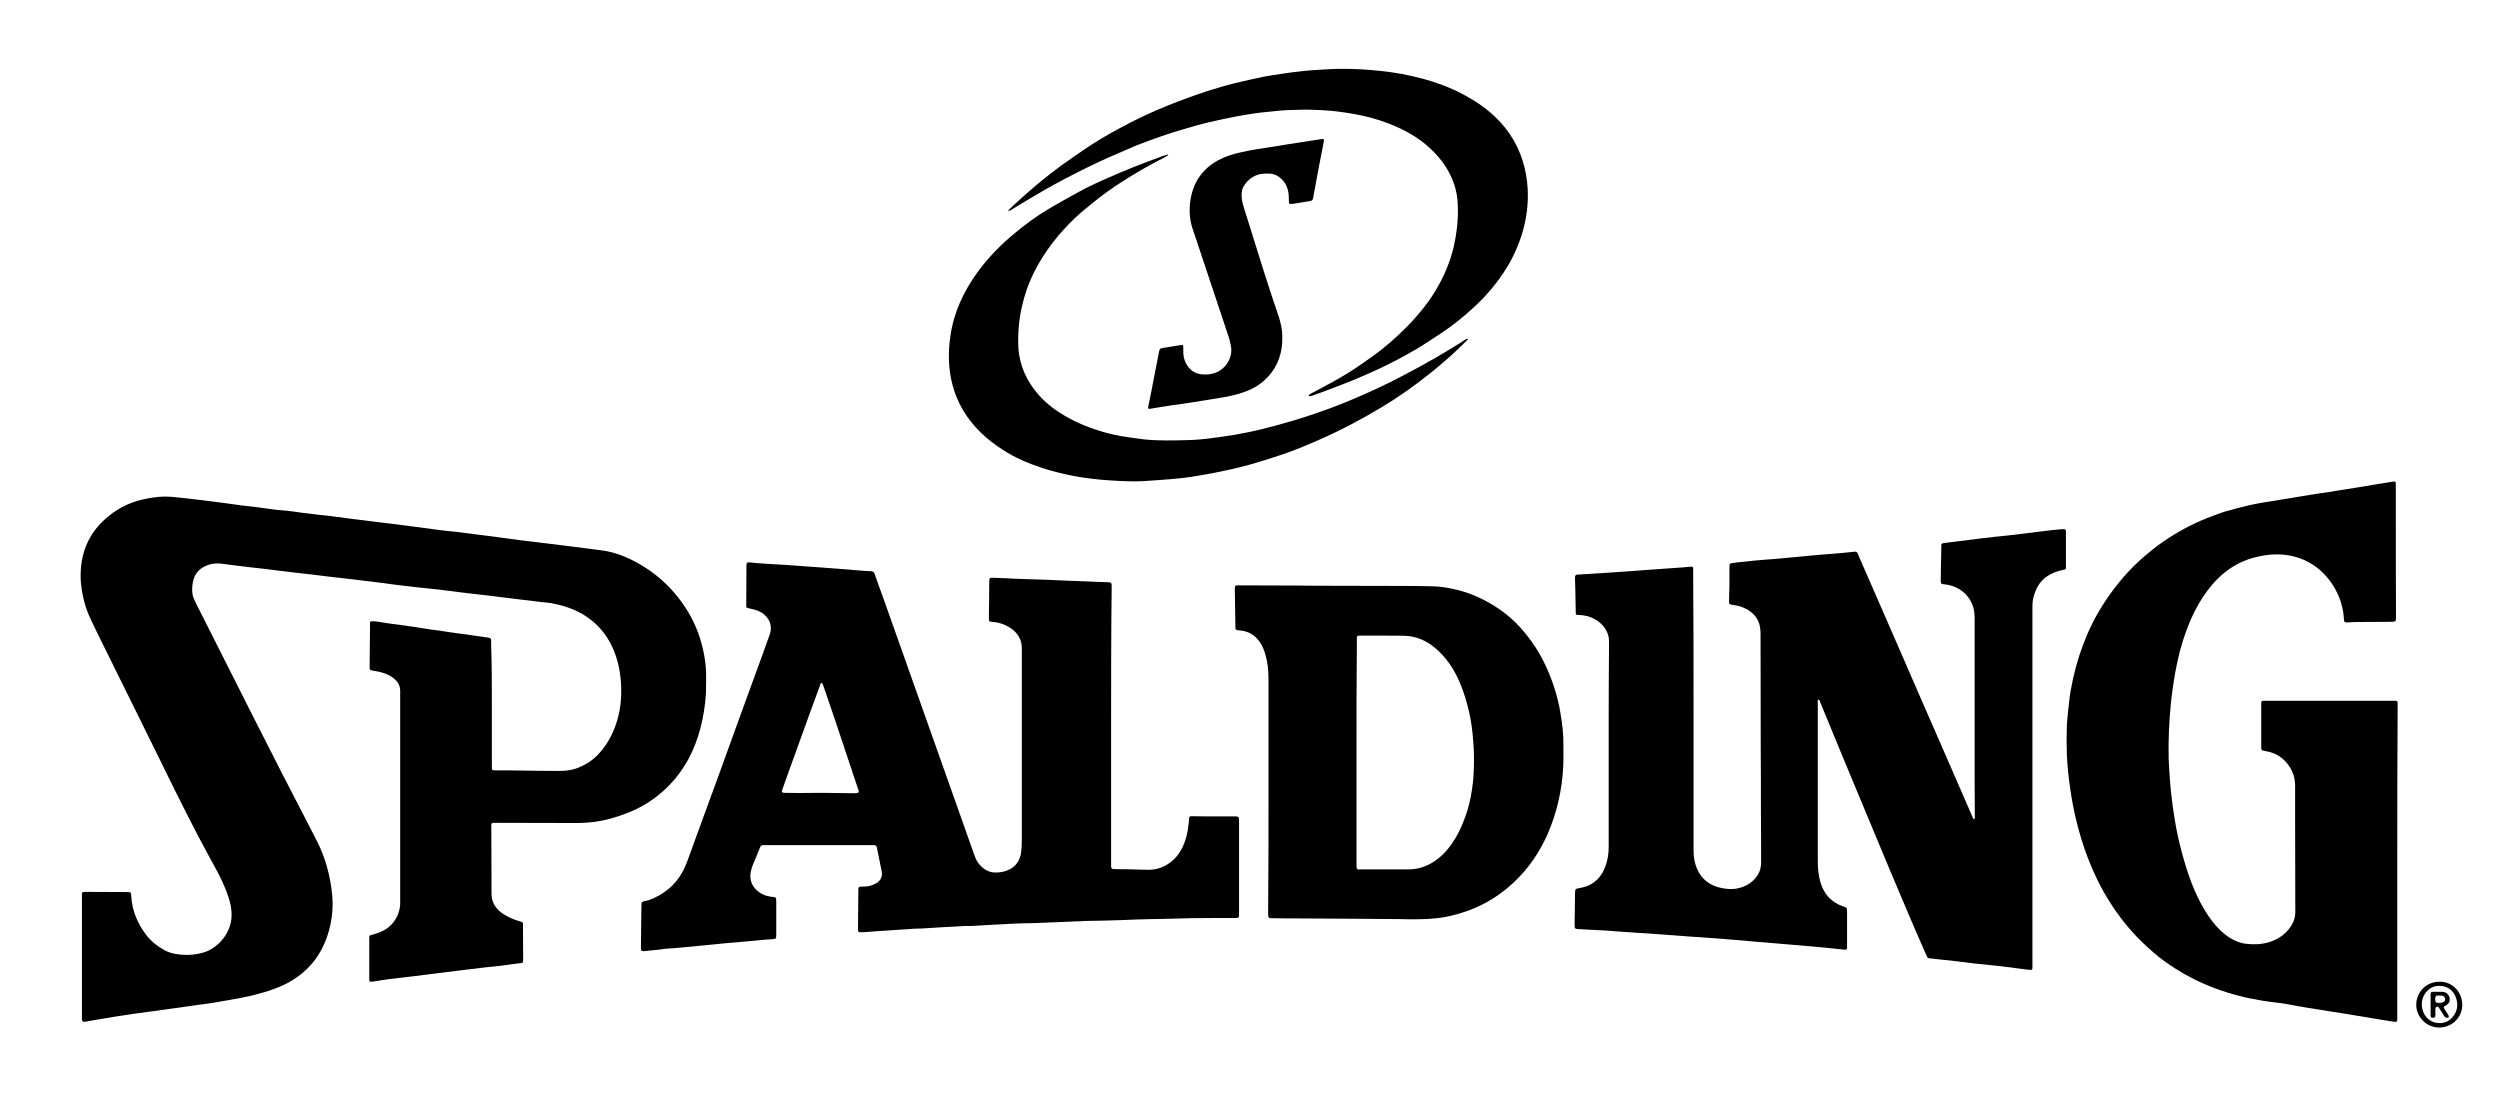
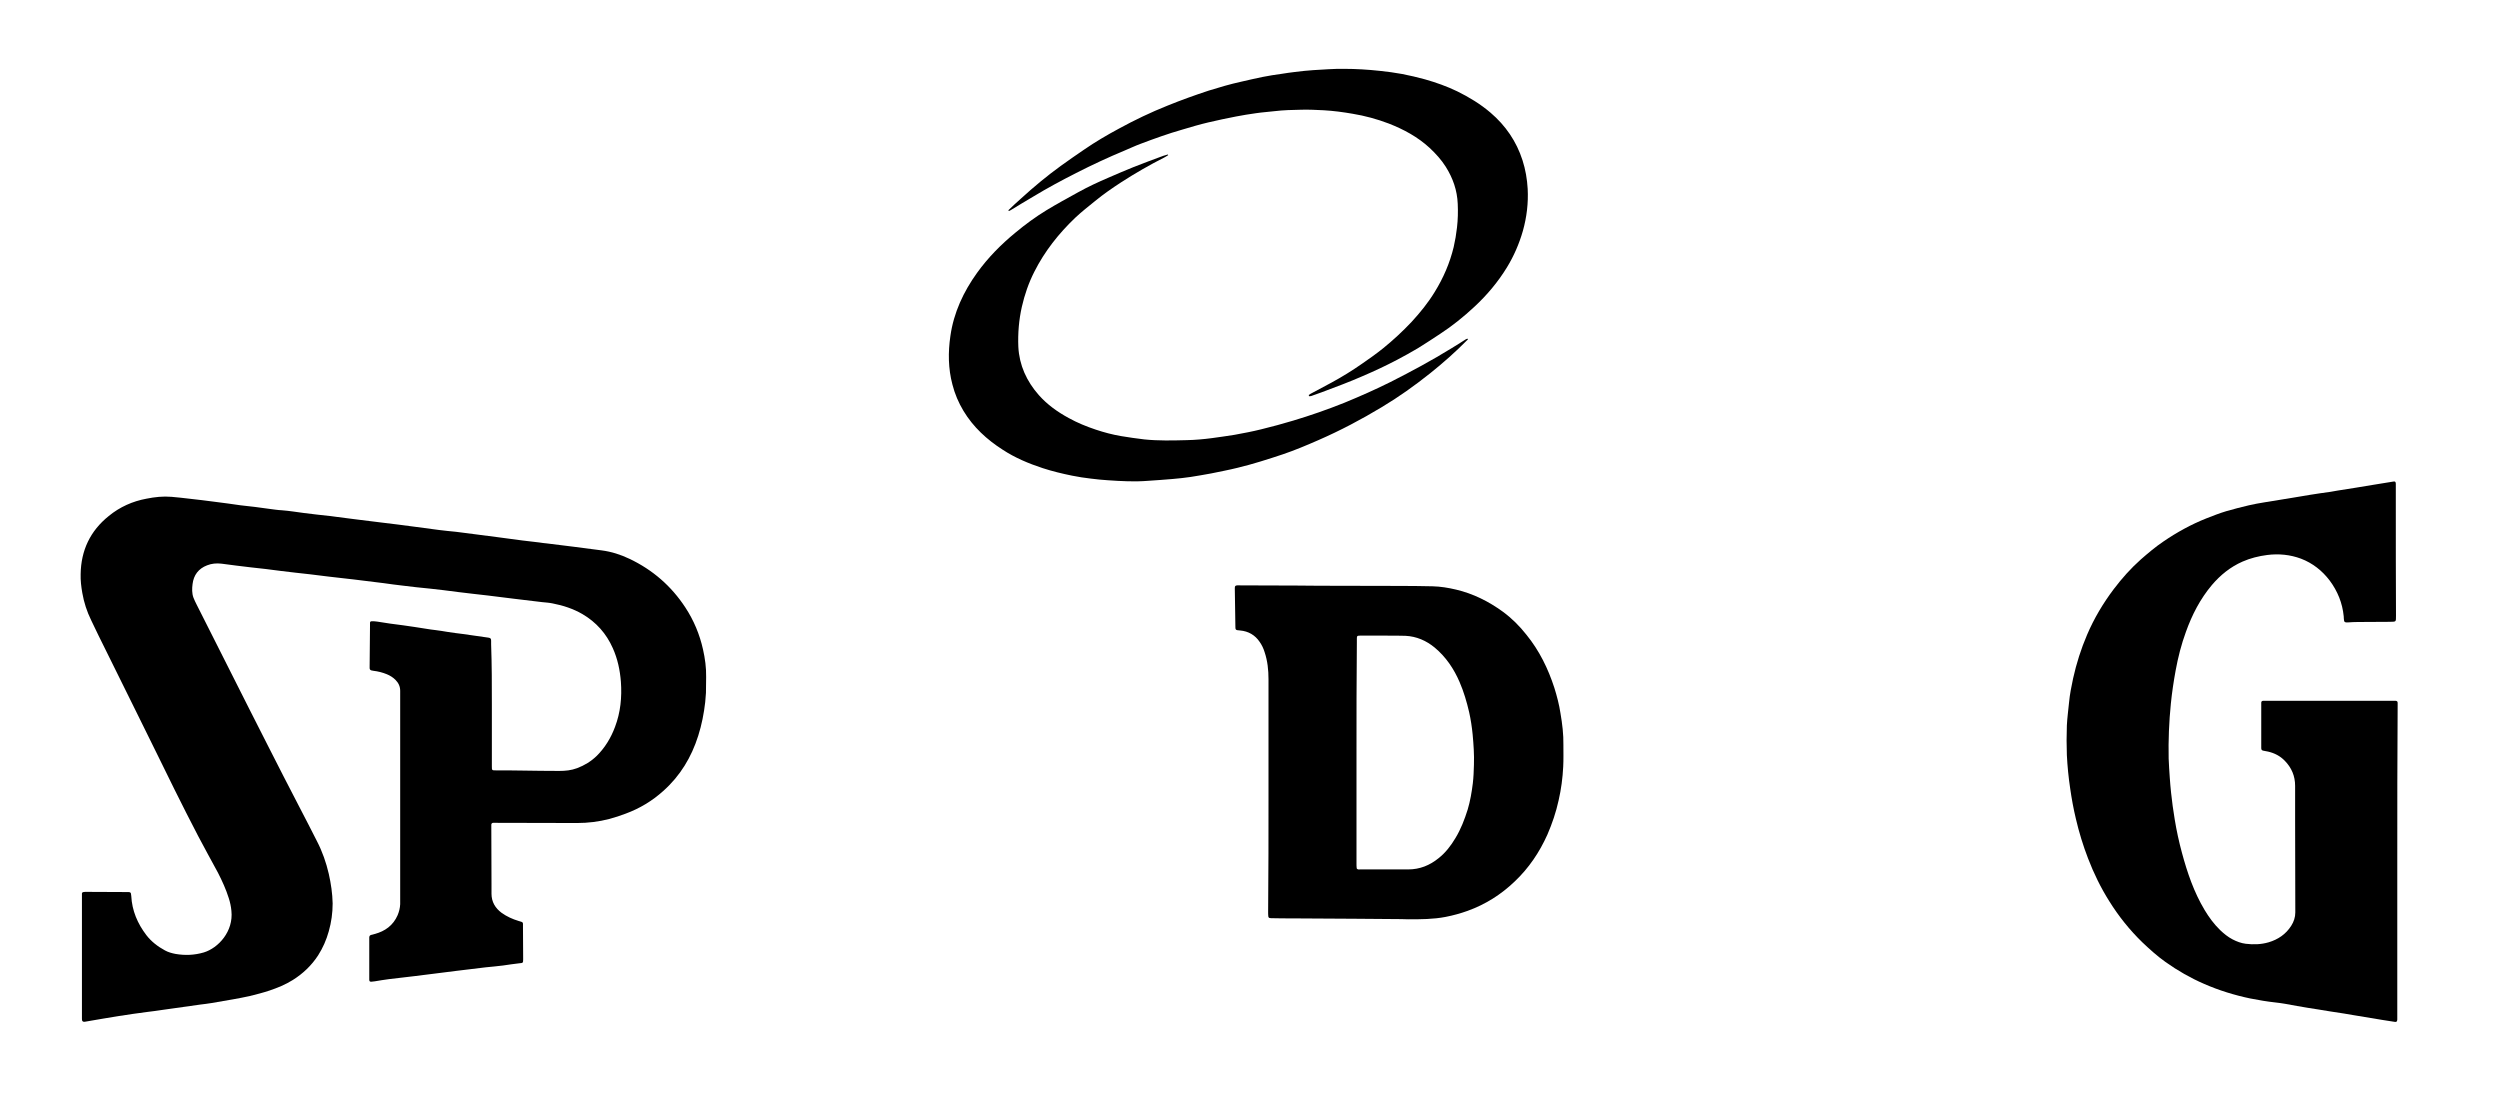
<svg xmlns="http://www.w3.org/2000/svg" version="1.1" id="Ebene_1" x="0px" y="0px" viewBox="0 0 1358.1 595.3" style="enable-background:new 0 0 1358.1 595.3;" xml:space="preserve">
  <g>
    <path d="M267.2,382.9c0,11.1,0,22.2,0,33.4c0,2.2,0,2.2,2.3,2.2c4.7,0,9.4,0,14.2,0.1c6.7,0.1,13.4,0.2,20.1,0.2   c3.3,0,6.5-0.3,9.7-1.5c4-1.5,7.6-3.7,10.7-6.7c4.5-4.5,7.7-9.8,9.9-15.7c3-7.9,3.8-16.1,3.2-24.5c-0.5-6.4-1.8-12.5-4.4-18.3   c-3.5-7.9-9-14.1-16.5-18.5c-5-2.9-10.5-4.7-16.2-5.8c-1.9-0.4-3.8-0.5-5.7-0.7c-5-0.6-10-1.2-15-1.8c-4.8-0.6-9.7-1.2-14.5-1.8   c-2.6-0.3-5.2-0.6-7.9-0.9c-5.4-0.6-10.8-1.3-16.2-2c-4.9-0.6-9.8-1.1-14.8-1.6c-2.5-0.3-5.1-0.6-7.6-0.9c-3.3-0.4-6.7-0.8-10-1.3   c-5.4-0.7-10.8-1.3-16.2-2c-4.7-0.6-9.4-1-14-1.6c-3.3-0.4-6.5-0.8-9.7-1.2c-2.7-0.3-5.4-0.6-8.1-0.9c-5.4-0.6-10.8-1.3-16.2-2   c-2.7-0.3-5.4-0.6-8.1-0.9c-5.3-0.6-10.6-1.3-15.9-2c-2.7-0.3-5.3-0.1-7.8,0.9c-4.7,1.8-7.3,5.3-7.9,10.2c-0.3,2.4-0.4,5,0.5,7.4   c0.5,1.3,1.1,2.5,1.7,3.7c3.6,7.1,7.2,14.2,10.8,21.4c5.9,11.7,11.8,23.4,17.7,35.1c3.4,6.6,6.7,13.2,10.1,19.9   c5.8,11.4,11.6,22.8,17.5,34.1c3.1,6,6.3,12.1,9.3,18.1c2.9,5.6,5,11.6,6.4,17.7c1.2,5.3,2,10.7,2.1,16.1c0,5.1-0.7,10.2-2.1,15.1   c-1.3,4.7-3.2,9-5.8,13.1c-3.6,5.5-8.2,9.9-13.8,13.4c-4,2.5-8.2,4.2-12.6,5.7c-3.6,1.2-7.2,2.1-10.8,3c-3,0.7-6.1,1.2-9.2,1.8   c-3.9,0.7-7.7,1.3-11.6,2c-2,0.3-4,0.6-5.9,0.8c-4.7,0.7-9.5,1.3-14.2,2c-2.1,0.3-4.3,0.6-6.4,0.9c-2.7,0.4-5.4,0.8-8.1,1.1   c-2.7,0.4-5.4,0.7-8.1,1.1c-5.3,0.8-10.6,1.6-15.8,2.5c-3.3,0.5-6.6,1.2-9.9,1.7c-0.4,0.1-0.8,0.1-1.2,0c-0.2-0.1-0.5-0.3-0.6-0.6   c-0.1-0.5-0.1-0.9-0.1-1.4c0-22.1,0-44.1,0-66.2c0-0.5,0-1,0-1.4c0-0.4,0.3-0.7,0.8-0.8c0.6-0.1,1.1-0.1,1.7-0.1   c7.4,0,14.9,0.1,22.3,0.1c0.4,0,0.8,0,1.2,0.1c0.3,0.1,0.6,0.4,0.6,0.6c0.1,0.4,0.1,0.9,0.2,1.4c0.4,8,3.4,15,8.2,21.3   c2.7,3.5,6.2,6.2,10.1,8.3c1.8,1,3.7,1.5,5.7,1.9c5.2,0.9,10.3,0.7,15.4-0.8c7.9-2.4,16.2-11.4,15-22.6c-0.2-2.3-0.7-4.6-1.4-6.8   c-1.5-4.8-3.6-9.4-5.9-13.9c-3.6-6.7-7.3-13.3-10.8-20c-4.4-8.4-8.6-16.8-12.8-25.2c-3-6-5.9-12-8.9-18.1   c-3.6-7.3-7.2-14.6-10.8-21.9c-5.8-11.8-11.7-23.6-17.5-35.4c-2.7-5.5-5.5-11-8.1-16.6c-2.3-4.7-3.9-9.6-4.8-14.8   c-0.6-3.4-1-6.8-0.9-10.2C44,299,49,288.4,59.1,280.3c6-4.9,12.9-8,20.5-9.4c4.5-0.9,9-1.4,13.6-1c3.2,0.2,6.4,0.7,9.5,1   c4.7,0.5,9.4,1.1,14,1.7c4.7,0.6,9.3,1.2,14,1.9c2.6,0.3,5.2,0.6,7.9,0.9c2.5,0.3,4.9,0.7,7.4,1c2.4,0.3,4.8,0.7,7.1,0.8   c4.1,0.3,8.1,1,12.1,1.5c4.6,0.6,9.2,1.1,13.8,1.6c4.7,0.6,9.3,1.2,14,1.8c4.8,0.6,9.7,1.2,14.5,1.8c5.8,0.7,11.6,1.4,17.4,2.2   c4.5,0.6,9,1.2,13.5,1.8c3.1,0.4,6.2,0.7,9.3,1c1.6,0.2,3.2,0.4,4.7,0.6c5.9,0.8,11.9,1.5,17.8,2.3c4.5,0.6,9,1.2,13.5,1.8   c3.1,0.4,6.2,0.7,9.3,1.1c1.3,0.2,2.7,0.4,4,0.5c4.8,0.6,9.7,1.2,14.5,1.8c5.1,0.7,10.3,1.3,15.4,2c5.3,0.7,10.3,2.3,15.1,4.6   c12.6,6,22.7,14.8,30.3,26.4c4.6,7,7.8,14.7,9.6,22.8c1.1,4.9,1.8,9.9,1.7,15c-0.1,2.9,0,5.8-0.1,8.6c-0.1,1.7-0.3,3.3-0.4,5   c-0.7,6.2-1.9,12.3-3.8,18.3c-3.7,11.7-9.8,21.8-19,30c-6,5.4-12.8,9.5-20.4,12.3c-2.9,1.1-5.9,2.1-8.9,2.9   c-5.8,1.5-11.6,2.2-17.5,2.2c-14.5,0-29-0.1-43.4-0.1c-0.7,0-1.4,0-2.2,0c-0.5,0-0.9,0.3-1,0.9c0,0.4,0,0.8,0,1.2   c0,10.3,0.1,20.6,0.1,30.9c0,1.8,0,3.7,0,5.5c0,4.4,2,7.8,5.5,10.4c2.8,2,5.9,3.4,9.2,4.4c2.7,0.8,2.4,0.5,2.4,3.2   c0,5.8,0.1,11.7,0.1,17.5c0,2.2-0.1,2.1-2.1,2.3c-2.9,0.3-5.9,0.8-8.8,1.2c-3.2,0.4-6.4,0.7-9.5,1c-5.2,0.6-10.5,1.3-15.7,1.9   c-4,0.5-7.9,1-11.9,1.5c-3.7,0.5-7.4,0.9-11.2,1.4c-4.5,0.5-9,1.1-13.6,1.6c-2.6,0.3-5.2,0.8-7.8,1.2c-3.3,0.5-3,0.3-3-2.4   c0-6.6,0-13.1,0-19.7c0-0.6,0-1.1,0-1.7c0-0.7,0.3-1.2,1-1.4c0.6-0.1,1.2-0.3,1.9-0.5c5.7-1.5,10.1-4.7,12.5-10.2   c0.8-1.9,1.3-3.9,1.4-6c0-0.6,0-1.3,0-1.9c0-37.4,0-74.9,0-112.3c0-0.6,0-1.1,0-1.7c0-2.4-0.9-4.3-2.6-6c-1.3-1.3-2.9-2.3-4.6-3   c-2.4-1-4.9-1.6-7.4-1.9c-1.9-0.2-2.1-0.7-2-2.5c0.1-7.3,0.1-14.6,0.2-21.8c0-0.4,0-0.8,0-1.2c0-0.2,0-0.3,0-0.5   c0-0.6,0.3-0.9,0.9-0.9c1,0,2.1,0,3.1,0.2c4.6,0.8,9.3,1.4,14,2c4.2,0.5,8.4,1.3,12.6,1.9c1.7,0.3,3.3,0.5,5,0.7   c2.2,0.3,4.4,0.6,6.6,1c2.7,0.4,5.4,0.8,8.1,1.1c4.2,0.6,8.4,1.2,12.6,1.8c0.5,0.1,1,0.1,1.4,0.2c1.2,0.2,1.5,0.5,1.5,1.7   c0,0.6,0,1.3,0,1.9C267.2,361.1,267.2,372,267.2,382.9z" />
-     <path d="M920,386.9c0,24.8,0,49.6,0,74.4c0,2.9,0.2,5.7,1.1,8.5c2.3,7.2,7.2,11.3,14.5,12.7c3.8,0.7,7.5,0.7,11.1-0.7   c4-1.5,7.2-4.1,9-8.1c0.8-1.8,1-3.7,1-5.6c0-9.4,0-18.9-0.1-28.3c0-11.1,0-22.2-0.1-33.4c0-20.8-0.1-41.6-0.1-62.4   c0-3.1-0.6-6-2.4-8.6c-2-2.8-4.7-4.5-7.8-5.7c-1.7-0.6-3.5-0.9-5.4-1.2c-1.3-0.2-1.5-0.4-1.5-1.7c0-2.8,0.1-5.6,0.2-8.4   c0-3.1,0-6.2,0-9.4c0-0.7,0-1.4,0.1-2.2c0-0.4,0.3-0.7,0.7-0.8c1.2-0.2,2.4-0.3,3.6-0.5c2.9-0.3,5.7-0.6,8.6-0.9   c4.1-0.4,8.1-0.7,12.2-1c6.4-0.6,12.7-1.2,19.1-1.8c4.1-0.4,8.1-0.7,12.2-1c3.5-0.3,7-0.6,10.5-1c0.3,0,0.6,0,1-0.1   c0.8-0.1,1.4,0.2,1.7,1c0.3,0.8,0.7,1.6,1,2.4c5.4,12.4,10.9,24.9,16.3,37.3c5.8,13.2,11.5,26.5,17.3,39.8   c3.4,7.8,6.8,15.5,10.2,23.3c5,11.6,10.1,23.1,15.1,34.7c1,2.2,1.9,4.4,2.9,6.6c0,0.1,0.3,0.2,0.4,0.2c0.1,0,0.3-0.2,0.3-0.3   c0.1-0.2,0.1-0.5,0.1-0.7c0-7.1-0.1-14.2-0.1-21.4c0-29.1,0-58.2,0-87.3c0-3-0.6-5.9-2-8.5c-2.3-4.3-5.8-7.1-10.5-8.6   c-1.4-0.4-2.8-0.7-4.2-0.8c-1.4-0.1-1.7-0.4-1.7-1.8c0-2.6,0.1-5.3,0.1-7.9c0.1-3.2,0.1-6.4,0.2-9.6c0-0.6,0-1.3,0-1.9   c0-0.6,0.3-1,1-1.1c2.3-0.3,4.6-0.7,6.9-0.9c4.8-0.6,9.5-1.2,14.3-1.8c4.9-0.6,9.8-1.1,14.8-1.6c7.4-0.9,14.8-1.8,22.1-2.7   c2-0.2,4-0.4,6-0.6c0.6-0.1,1.3-0.1,1.9,0c0.2,0,0.5,0.3,0.6,0.6c0.1,0.3,0.1,0.6,0.1,0.9c0,6.2,0,12.5,0,18.7c0,0.2,0,0.5,0,0.7   c0,0.6-0.3,1-1,1.1c-1.1,0.2-2.2,0.4-3.3,0.8c-6.8,2-11.2,6.4-13.1,13.3c-0.6,2-0.8,4.1-0.8,6.2c0,1.1,0,2.2,0,3.4   c0,63.4,0,126.9,0,190.3c0,0.4,0,0.8,0,1.2c0.1,2.2-0.1,2.4-2.3,2.1c-4.7-0.6-9.3-1.2-14-1.8c-5.1-0.6-10.2-1.1-15.3-1.6   c-3.2-0.4-6.3-0.8-9.5-1.2c-3.4-0.4-6.8-0.7-10.2-1.1c-1.6-0.2-3.2-0.4-4.8-0.5c-0.5-0.1-0.9-0.3-1.1-0.8c-0.4-0.8-0.7-1.6-1.1-2.4   c-3.8-8.7-7.6-17.4-11.3-26.2c-5.2-12.3-10.4-24.6-15.5-36.9c-6.2-14.9-12.4-29.8-18.6-44.7c-3.9-9.4-7.8-18.9-11.7-28.4   c-0.2-0.4-0.2-1.1-0.7-1.1c-0.8,0.1-0.5,0.9-0.5,1.4c0,6,0,12,0,18c0,22.9,0,45.7,0,68.6c0,3.9,0.4,7.7,1.5,11.4   c1.9,6.2,5.8,10.6,12,12.8c2.3,0.8,2.4,0.5,2.4,3.4c0,5.8,0,11.7,0,17.5c0,0.6,0,1.1,0,1.7c0,0.7-0.4,1-1.1,1c-0.4,0-0.8,0-1.2-0.1   c-1.6-0.2-3.2-0.3-4.8-0.5c-3.8-0.4-7.6-0.8-11.4-1.1c-3.5-0.3-7-0.6-10.5-0.9c-1.2-0.1-2.4-0.2-3.6-0.3c-6-0.5-11.9-1-17.9-1.5   c-6.7-0.6-13.4-1.2-20.1-1.7c-5.3-0.4-10.5-0.7-15.8-1.1c-4.5-0.3-8.9-0.7-13.4-1c-3.2-0.2-6.4-0.5-9.6-0.7   c-1.1-0.1-2.2-0.1-3.4-0.2c-6.1-0.4-12.3-0.8-18.4-1.3c-1.3-0.1-2.6-0.1-3.8-0.2c-3.8-0.2-7.7-0.4-11.5-0.6   c-1.2-0.1-1.5-0.4-1.5-1.7c0-2.6,0-5.3,0.1-7.9c0-3,0.1-6.1,0.1-9.1c0-0.6,0-1.1,0.1-1.7c0.1-1.4,0.2-1.4,1.5-1.7   c1.6-0.3,3.2-0.6,4.6-1.1c5.4-2,8.7-6.1,10.5-11.4c1.1-3.2,1.6-6.5,1.6-9.9c0-24.2,0-48.3,0-72.5c0-12.6,0.1-25.3,0.2-37.9   c0-1.8,0-3.5-0.6-5.2c-1-2.9-2.8-5.2-5.2-7c-3-2.2-6.3-3.3-10-3.5c-0.2,0-0.5,0-0.7,0c-1.5-0.1-1.6-0.1-1.6-1.7   c-0.1-6.2-0.2-12.3-0.4-18.5c0-1.4,0.3-1.7,1.6-1.8c0.2,0,0.3,0,0.5,0c5.3-0.3,10.5-0.7,15.8-1c7.5-0.5,15-1,22.5-1.6   c6.1-0.4,12.3-0.9,18.4-1.3c1.4-0.1,2.9-0.3,4.3-0.4c0.7-0.1,1.1,0.3,1.1,1c0,0.8,0,1.6,0,2.4C920,336.4,920,361.6,920,386.9z" />
-     <path d="M603.6,394.5c0,24.6,0,49.3,0,73.9c0,0.8,0,1.6,0,2.4c0.1,0.9,0.4,1.3,1.4,1.3c2.2,0.1,4.3,0.1,6.5,0.1   c3.8,0.1,7.7,0.2,11.5,0.3c5.5,0.2,10.2-1.6,14.2-5.2c3.1-2.8,5.1-6.3,6.5-10.2c1.3-3.6,1.8-7.4,2.2-11.3c0-0.3,0-0.6,0-1   c0.1-1.1,0.3-1.4,1.5-1.4c2.6,0,5.1,0.1,7.7,0.1c1.4,0,2.7,0,4.1,0c3.7,0,7.4,0,11,0c0.6,0,1.3,0,1.9,0.1c0.5,0,0.9,0.4,0.9,0.9   c0.1,0.6,0.1,1.1,0.1,1.7c0,16.7,0,33.4,0,50.1c0,0.3,0,0.6,0,1c-0.1,1.1-0.3,1.3-1.5,1.4c-0.5,0-1,0-1.4,0c-7.8,0-15.5,0-23.3,0.1   c-5.2,0.1-10.4,0.3-15.6,0.4c-4.5,0.1-9,0.1-13.4,0.3c-5.8,0.2-11.7,0.5-17.5,0.6c-3.5,0.1-7,0.1-10.6,0.2   c-9.6,0.4-19.2,0.8-28.7,1.2c-3,0.1-5.9,0-8.9,0.2c-8,0.4-16,0.8-23.9,1.3c-1.3,0.1-2.6,0-3.8,0c-7.9,0.4-15.8,0.9-23.7,1.4   c-1.3,0.1-2.6,0-3.8,0.1c-6.5,0.4-12.9,0.9-19.4,1.3c-2.8,0.2-5.6,0.4-8.4,0.6c-0.7,0.1-1.4,0-2.2,0c-0.5,0-0.7-0.3-0.8-0.7   c-0.1-0.5-0.1-1-0.1-1.4c0.1-7,0.1-13.9,0.2-20.9c0-0.2,0-0.3,0-0.5c0.1-0.9,0.3-1.2,1.1-1.2c0.9-0.1,1.8-0.1,2.6-0.1   c2,0,3.9-0.7,5.7-1.6c2.8-1.5,3.9-3.9,3.2-7c-0.8-4.1-1.7-8.3-2.5-12.4c-0.2-1.2-0.6-1.4-1.8-1.5c-0.6,0-1.1,0-1.7,0   c-18.9,0-37.8,0-56.6,0c-3,0-2.8-0.3-4,2.7c-1,2.6-2.1,5.2-3.2,7.7c-0.6,1.4-1,2.9-1.3,4.4c-0.7,4.4,0.8,8,4.5,10.7   c1.9,1.4,4,2.2,6.4,2.5c0.7,0.1,1.4,0.2,2.1,0.3c0.5,0.1,0.7,0.3,0.8,0.8c0,0.4,0.1,0.8,0.1,1.2c0,6.2,0,12.3,0,18.5   c0,2.3-0.3,2.1-2.1,2.3c-1.4,0.1-2.9,0.2-4.3,0.3c-4,0.4-8,0.8-11.9,1.1c-3.4,0.3-6.8,0.6-10.3,0.9c-1.3,0.1-2.5,0.3-3.8,0.4   c-6.2,0.6-12.4,1.2-18.6,1.8c-3,0.3-6.1,0.5-9.1,0.7c-1,0.1-1.9,0.3-2.8,0.4c-2.9,0.3-5.9,0.6-8.8,0.9c-0.2,0-0.3,0-0.5,0   c-1,0-1.2-0.2-1.3-1.3c0-0.6,0-1.3,0-1.9c0.1-5.9,0.1-11.8,0.2-17.8c0-1.6,0.1-3.2,0.1-4.8c0-0.6,0.3-1,1-1.2   c2-0.4,3.9-0.9,5.7-1.8c7.9-3.6,13.7-9.4,17.1-17.4c1.8-4.3,3.3-8.8,4.9-13.2c4.5-12.3,9-24.6,13.5-36.9c4-11,7.9-21.9,11.9-32.9   c3.2-8.8,6.4-17.5,9.6-26.3c1.6-4.3,3.2-8.7,4.7-13.1c0.6-1.6,1.3-3.2,1.7-5c0.5-3-0.2-5.7-2.2-8c-1.5-1.8-3.5-3-5.8-3.7   c-1.5-0.4-2.9-0.7-4.4-1.1c-0.6-0.1-0.8-0.5-0.8-1c0-0.4,0-0.8,0-1.2c0-6.8,0.1-13.6,0.1-20.4c0-0.5,0-1,0.1-1.4   c0-0.5,0.4-0.7,0.8-0.8c0.6,0,1.1,0,1.7,0.1c1,0.1,1.9,0.2,2.9,0.3c5.3,0.4,10.7,0.7,16,1c6.5,0.5,12.9,0.9,19.4,1.4   c7.6,0.6,15.3,1.2,22.9,1.8c1.3,0.1,2.6,0.2,3.8,0.2c1.1,0,1.7,0.5,2.1,1.6c1.3,3.9,2.7,7.7,4.1,11.5c4.6,12.9,9.1,25.7,13.7,38.6   c2.7,7.5,5.3,15.1,8,22.6c6.5,18.4,13.1,36.9,19.6,55.3c2.9,8.2,5.8,16.4,8.7,24.6c0.7,2,1.6,4,3.2,5.6c2.3,2.5,5.2,4,8.5,3.9   c5.7,0,12.5-2.6,13.7-10.8c0.3-2.4,0.4-4.9,0.4-7.4c0-28.9,0-57.7,0-86.6c0-5,0-9.9,0-14.9c0-0.6,0-1.1,0-1.7   c0.1-5.2-2.3-9-6.6-11.7c-2.8-1.7-5.7-2.8-9-3c-2.2-0.2-2.3-0.3-2.3-2.4c0-2.6,0.1-5.1,0.1-7.7c0-3.4,0.1-6.7,0.1-10.1   c0-0.4,0-0.8,0-1.2c0-3,0.3-2.6,2.7-2.6c3.8,0.1,7.5,0.3,11.3,0.5c6.1,0.2,12.1,0.4,18.2,0.6c6.5,0.3,13.1,0.6,19.6,0.8   c4.2,0.2,8.5,0.4,12.7,0.5c0.2,0,0.3,0,0.5,0c1.1,0.1,1.4,0.4,1.5,1.5c0,0.8,0,1.6,0,2.4C603.6,345.2,603.6,369.9,603.6,394.5z    M445.7,430.7c5.5,0.1,11.3,0.1,17.1,0.2c0.8,0,1.6,0,2.4,0c1.2-0.1,1.5-0.5,1.2-1.7c-0.1-0.2-0.2-0.4-0.3-0.7   c-2.6-7.8-5.2-15.6-7.8-23.4c-3.2-9.7-6.5-19.4-9.8-29c-0.5-1.5-1-3-1.6-4.5c-0.1-0.3-0.4-0.6-0.6-0.6c-0.2,0-0.5,0.3-0.6,0.5   c-0.1,0.1-0.1,0.3-0.1,0.5c-1.9,5.2-3.8,10.3-5.7,15.5c-4.1,11.3-8.1,22.5-12.2,33.8c-0.9,2.6-1.9,5.2-2.8,7.9   c-0.4,1.1-0.1,1.4,1.1,1.5c2.7,0,5.4,0.1,8.1,0.1C437.9,430.8,441.6,430.7,445.7,430.7z" />
    <path d="M1302.3,468c0,27.8,0,55.7,0,83.5c0,0.8,0,1.6,0,2.4c-0.1,1.1-0.4,1.4-1.5,1.2c-2.1-0.3-4.3-0.7-6.4-1   c-5.4-0.9-10.9-1.8-16.3-2.7c-1.6-0.3-3.1-0.5-4.7-0.8c-2.6-0.4-5.2-0.8-7.8-1.2c-2.1-0.3-4.1-0.7-6.1-1c-3.9-0.6-7.7-1.2-11.6-1.9   c-2.2-0.4-4.4-0.8-6.6-1.2c-1.7-0.3-3.3-0.5-5-0.7c-4.7-0.5-9.3-1.3-13.9-2.2c-8.6-1.8-17-4.4-25-7.9c-7.4-3.2-14.4-7.2-21-11.9   c-4.5-3.2-8.6-6.9-12.6-10.7c-6.9-6.7-12.9-14.2-18-22.4c-4.6-7.3-8.4-15.1-11.5-23.2c-2.7-7-4.9-14.2-6.6-21.5   c-1.3-5.4-2.3-10.9-3.1-16.5c-0.9-6-1.5-12.1-1.8-18.1c-0.2-5.3-0.2-10.7,0-16.1c0.2-4.2,0.8-8.4,1.2-12.6c0.4-4.4,1.3-8.7,2.2-13   c1.8-8.1,4.3-16,7.6-23.7c3.8-8.9,8.7-17.1,14.5-24.8c4.4-5.8,9.2-11.2,14.7-16.1c3.9-3.4,7.9-6.8,12.2-9.7   c7.3-5,15.1-9.3,23.4-12.6c3.6-1.4,7.1-2.8,10.8-3.9c4-1.2,8.2-2.2,12.3-3.2c5.6-1.3,11.3-2,17-3c5.4-0.9,10.9-1.8,16.3-2.7   c3.6-0.6,7.3-1.1,10.9-1.6c1.3-0.2,2.7-0.5,4-0.7c6.4-1,12.8-2,19.2-3.1c3.7-0.6,7.4-1.2,11.1-1.8c0.9-0.2,1.3,0.2,1.3,1.2   c0,3.7,0,7.4,0,11c0,20.2,0,40.5,0.1,60.7c0,3.5,0.1,3.2-3.3,3.3c-5.8,0-11.7,0.1-17.5,0.1c-1.7,0-3.4,0.1-5,0.2c-0.5,0-1,0-1.4,0   c-0.5-0.1-0.9-0.3-1-0.9c-0.1-0.8-0.2-1.6-0.2-2.4c-0.7-7.2-3.3-13.6-7.6-19.4c-4.1-5.4-9.3-9.5-15.6-11.9   c-5.9-2.2-12.1-2.8-18.4-2c-4.6,0.6-9.1,1.7-13.4,3.6c-6.6,2.9-12,7.3-16.6,12.7c-6.4,7.6-10.8,16.2-14.1,25.4   c-2.5,6.8-4.3,13.9-5.6,21c-1.1,6-2,12-2.6,18c-1,10-1.4,19.9-1.2,29.9c0.1,3.4,0.4,6.9,0.6,10.3c0.2,2.7,0.4,5.4,0.7,8.1   c0.5,4.9,1.2,9.8,2,14.7c1,6.1,2.3,12.1,3.9,18c2.9,10.8,6.5,21.4,12.3,31.1c2.4,4,5.1,7.7,8.5,11c2,1.9,4.2,3.7,6.7,5   c2.3,1.2,4.7,2.1,7.2,2.4c4.2,0.5,8.3,0.4,12.4-0.8c5.1-1.5,9.4-4.4,12.3-9c1.4-2.2,2.2-4.6,2.2-7.2c0-0.5,0-1,0-1.4   c0-16.3-0.1-32.6-0.1-48.9c0-6.2,0-12.3,0-18.5c0-5.3-1.9-9.8-5.6-13.6c-2.5-2.6-5.6-4.2-9.1-5c-0.9-0.2-1.7-0.3-2.6-0.5   c-0.8-0.2-1-0.4-1.1-1.3c0-0.5,0-1,0-1.4c0-7.2,0-14.4,0-21.6c0-0.6,0-1.1,0-1.7c0-0.7,0.3-1,1-1.1c0.6,0,1.3,0,1.9,0   c22.8,0,45.6,0,68.4,0c0.6,0,1.1,0,1.7,0c0.8,0.1,1.1,0.4,1.1,1.2c0,0.3,0,0.6,0,1C1302.3,411.2,1302.3,439.6,1302.3,468   C1302.3,468,1302.3,468,1302.3,468z" />
    <path d="M689.1,432.1c0-21,0-42.1,0-63.1c0-5-0.5-9.9-2.1-14.7c-0.6-2-1.5-3.9-2.7-5.6c-2.5-3.7-6.1-5.8-10.6-6.2   c-2.6-0.2-2.6-0.2-2.6-2.7c-0.1-6.6-0.2-13.1-0.3-19.7c0-0.2,0-0.5,0-0.7c0-1,0.3-1.3,1.2-1.4c0.6-0.1,1.3,0,1.9,0   c10.2,0,20.3,0.1,30.5,0.1c4,0,8,0.1,12,0.1c15.1,0,30.2,0.1,45.3,0.1c5.5,0,11,0.1,16.5,0.2c4.3,0.1,8.6,0.8,12.8,1.8   c9.3,2.2,17.7,6.4,25.4,12c4.9,3.6,9.1,7.8,12.8,12.5c7,8.6,11.8,18.4,15.2,28.9c1.4,4.5,2.6,9.1,3.3,13.7c1,5.8,1.7,11.5,1.6,17.4   c0,3.9,0.1,7.8-0.1,11.7c-0.3,6.1-1.1,12.2-2.5,18.3c-1.4,6.4-3.5,12.6-6.1,18.6c-4.3,9.6-10.1,18.2-17.7,25.4   c-7.4,7.1-15.9,12.5-25.6,16c-3.9,1.4-7.9,2.5-12,3.3c-6.7,1.3-13.5,1.3-20.3,1.3c-1.3,0-2.6-0.1-3.8-0.1   c-8.5-0.1-16.9-0.1-25.4-0.2c-11.3-0.1-22.5-0.1-33.8-0.2c-3.6,0-7.2,0-10.8-0.1c-0.5,0-1,0-1.4-0.1c-0.5,0-0.7-0.4-0.8-0.8   c-0.1-0.9-0.1-1.8-0.1-2.6C689.1,474.3,689.1,453.2,689.1,432.1z M736.9,408.9c0,20.1,0,40.1,0,60.2c0,0.8,0,1.6,0.1,2.4   c0,0.5,0.4,0.7,0.8,0.8c0.3,0.1,0.6,0,1,0c8.7,0,17.4,0,26.2,0c6.3,0,11.7-2.2,16.5-6.1c3.8-3,6.7-6.8,9.2-11   c2.9-4.8,4.9-10,6.6-15.4c1.4-4.7,2.2-9.5,2.8-14.3c0.4-3.3,0.5-6.7,0.6-10c0.2-5.5-0.2-11-0.7-16.5c-0.4-4-1-8.1-1.9-12.1   c-1.3-5.6-2.9-11.1-5.2-16.4c-3.1-7.2-7.4-13.6-13.5-18.7c-4.6-3.8-9.9-6.1-15.9-6.4c-3.3-0.1-6.6-0.1-9.8-0.1c-5,0-9.9,0-14.9,0   c-1.5,0-1.7,0.2-1.7,1.6c0,0.6,0,1.3,0,1.9C736.9,368.9,736.9,388.9,736.9,408.9z" />
    <path d="M710.9,214.6c0.4-0.2,0.7-0.5,1.1-0.7c3.8-2,7.6-4.1,11.4-6.1c5.7-3.1,11.2-6.5,16.5-10.2c3.9-2.7,7.9-5.5,11.6-8.5   c5.4-4.4,10.5-9.1,15.3-14.2c4.7-5.1,9-10.4,12.6-16.3c4.7-7.6,8.2-15.7,10.3-24.4c0.8-3.5,1.4-7,1.8-10.6   c0.5-4.3,0.6-8.6,0.4-12.9c-0.3-7.3-2.6-13.9-6.5-20.1c-2.4-3.8-5.4-7.1-8.7-10.2c-6.5-6-14.1-10.1-22.3-13.3   c-6.3-2.4-12.9-4.2-19.6-5.3c-5.2-0.9-10.4-1.6-15.7-1.9c-4-0.2-8-0.4-12-0.3c-5,0.1-9.9,0.2-14.8,0.8c-3.3,0.4-6.7,0.6-10,1.1   c-3.6,0.5-7.3,1.1-10.9,1.8c-5,1-10,2-15,3.2c-4.7,1.1-9.4,2.5-14.1,3.9c-7.7,2.2-15.2,4.9-22.6,7.7c-3,1.1-5.9,2.5-8.8,3.7   c-8.9,3.7-17.7,7.8-26.3,12.2c-7.9,4-15.7,8.2-23.3,12.8c-4.1,2.4-8.2,4.9-12.3,7.4c-0.3,0.2-0.6,0.3-0.9,0.4c-0.1,0-0.2,0-0.2-0.1   c0-0.1-0.1-0.3,0-0.4c2.2-2.1,4.4-4.2,6.7-6.2c6.9-6.3,14.1-12.3,21.7-17.8c4.1-3,8.4-5.9,12.6-8.8c6.1-4.2,12.4-7.9,18.9-11.4   c8.6-4.7,17.4-8.9,26.4-12.5c7.4-3,14.9-5.7,22.5-8.2c5.8-1.8,11.6-3.5,17.5-4.8c3.9-0.9,7.8-1.8,11.7-2.6   c3.4-0.7,6.9-1.2,10.4-1.7c2.4-0.4,4.7-0.7,7.1-1c3.3-0.4,6.7-0.8,10-1c5.6-0.3,11.2-0.8,16.8-0.7c6.5,0,12.9,0.4,19.4,1.1   c4.1,0.4,8.1,1,12.1,1.7c4.2,0.8,8.3,1.8,12.4,2.9c6,1.7,11.9,3.8,17.5,6.5c6.5,3.2,12.6,6.9,18.1,11.6c8.2,7,14.1,15.6,17.4,25.9   c1.6,5,2.5,10.2,2.8,15.5c0.4,7.7-0.5,15.3-2.6,22.8c-2,7-4.9,13.7-8.7,19.9c-4.9,8-10.9,15.1-17.7,21.4   c-5.8,5.4-12,10.4-18.6,14.7c-4,2.6-8,5.3-12.1,7.8c-3.7,2.2-7.5,4.3-11.3,6.3c-6.1,3.2-12.3,6.1-18.6,8.8   c-7.3,3.2-14.8,6-22.3,8.8c-1.9,0.7-3.8,1.4-5.6,2c-0.3,0.1-0.7,0.1-1.1,0.2C711,214.8,711,214.7,710.9,214.6z" />
    <path d="M634.6,84.3c-0.7,0.4-1.3,0.8-2,1.2c-8.1,4.1-15.9,8.6-23.5,13.5c-4.9,3.2-9.7,6.5-14.2,10.2c-3.7,3-7.4,5.9-10.8,9.1   c-9,8.6-16.6,18.2-22.2,29.3c-3.1,6.1-5.3,12.5-6.8,19.1c-1.6,7.1-2.2,14.4-1.9,21.7c0.5,10,4.5,18.7,11.1,26.2   c4.6,5.2,10.2,9.2,16.3,12.5c4.7,2.6,9.6,4.6,14.7,6.3c4.5,1.5,9,2.7,13.7,3.5c4.2,0.7,8.4,1.3,12.6,1.8c7.7,0.8,15.5,0.6,23.2,0.4   c4.5-0.1,9.1-0.5,13.6-1.1c4.1-0.6,8.2-1.1,12.3-1.8c4.9-0.9,9.7-1.8,14.5-3c5.8-1.4,11.6-3,17.3-4.7c4.7-1.4,9.3-2.9,13.9-4.5   c4.7-1.6,9.3-3.4,13.9-5.2c8.5-3.5,16.9-7.2,25.1-11.3c11.3-5.7,22.4-11.7,33.1-18.3c2.5-1.5,5-3.1,7.5-4.7   c0.3-0.2,0.7-0.4,1.1-0.5c0.1,0,0.2,0,0.2,0c0,0.1,0.1,0.3,0.1,0.4c-0.1,0.2-0.3,0.4-0.5,0.5c-6.3,6.4-13,12.3-20,17.9   c-8.4,6.7-17.1,12.9-26.3,18.4c-11.1,6.7-22.5,12.7-34.4,17.9c-6.4,2.8-12.8,5.5-19.3,7.7c-8.1,2.7-16.2,5.3-24.5,7.3   c-4.8,1.2-9.7,2.1-14.5,3.1c-3.7,0.7-7.4,1.3-11.1,1.9c-3.2,0.5-6.5,0.8-9.7,1.1c-4.5,0.4-8.9,0.7-13.4,1   c-7.3,0.6-14.5,0.2-21.8-0.3c-3.1-0.2-6.2-0.5-9.3-0.9c-3.4-0.4-6.8-0.9-10.2-1.6c-5.4-1.1-10.8-2.4-16-4.1   c-7.6-2.5-15-5.6-21.7-10c-8.6-5.5-16-12.3-21.3-21.1c-2.7-4.5-4.7-9.2-6-14.3c-2.3-8.7-2.4-17.5-1.1-26.4   c1.8-12.7,7.1-24,14.5-34.3c5.9-8.2,13-15.4,20.8-21.8c5.4-4.5,11-8.6,16.9-12.2c5.6-3.4,11.3-6.5,17.1-9.7c5.4-3,11-5.6,16.6-8   c4.5-1.9,8.9-3.9,13.5-5.7c5.3-2.1,10.7-4.1,16.1-6.1c0.9-0.3,1.8-0.5,2.7-0.8C634.4,84,634.5,84.1,634.6,84.3z" />
-     <path d="M642.8,190.4c-0.1,3.1,0.6,5.8,2.3,8.3c1.9,2.9,4.7,4.5,8.2,4.7c1.4,0.1,2.9,0.1,4.3-0.2c7.3-1.1,12.4-8.2,11.1-15.1   c-0.4-1.8-0.7-3.6-1.3-5.3c-5.4-16.2-10.8-32.4-16.2-48.6c-1-3-1.9-5.9-3-8.9c-1.9-5.4-2.4-10.9-1.5-16.6c1.5-9.7,6.5-17,15.2-21.7   c3.7-2,7.8-3.3,11.9-4.2c5.2-1.2,10.5-2,15.8-2.8c3.3-0.5,6.6-1.1,9.9-1.6c4.5-0.7,9-1.4,13.5-2.1c1.7-0.3,3.5-0.5,5.2-0.8   c0.8-0.1,1.2,0.3,1,1.1c-0.3,1.4-0.5,2.8-0.8,4.2c-1.1,5.6-2.2,11.1-3.2,16.7c-0.6,3.1-1.1,6.1-1.7,9.2c0,0.2-0.1,0.5-0.1,0.7   c-0.3,1.4-0.6,1.6-2.1,1.9c-2.9,0.5-5.8,0.9-8.8,1.4c-0.4,0.1-0.8,0.1-1.2,0.1c-0.9,0-1.1-0.2-1.1-1.1c-0.1-1.8,0-3.5-0.3-5.2   c-0.4-2.6-1.5-5-3.5-7c-1.9-2-4.2-3.1-7-3.2c-2.8-0.1-5.6,0.1-8.2,1.5c-2.5,1.3-4.3,3.2-5.7,5.6c-0.9,1.5-1,3.2-1,4.9   c0,2.1,0.5,4.1,1.1,6.1c3.7,12,7.5,24.1,11.3,36.1c2.4,7.7,5,15.3,7.6,23c1.2,3.7,2.1,7.4,2.1,11.2c0.2,8.4-2.1,16-8,22.2   c-3.6,3.9-8.1,6.5-13.1,8.2c-4.1,1.4-8.3,2.4-12.6,3c-5.1,0.8-10.2,1.7-15.4,2.5c-3.7,0.6-7.4,1.1-11.1,1.6   c-3.6,0.5-7.1,1.2-10.6,1.7c-0.6,0.1-1.1,0.2-1.7,0.2c-0.2,0-0.4-0.3-0.4-0.4c-0.1-0.3,0-0.6,0.1-0.9c1.1-5.4,2.2-10.8,3.2-16.2   c0.8-3.9,1.5-7.8,2.3-11.8c0.1-0.5,0.2-1.1,0.3-1.6c0.4-1.8,0.6-1.9,2.3-2.2c3.3-0.5,6.6-1.1,9.9-1.6c0.7-0.1,1,0.2,1,0.9   c0,0.2,0,0.5,0,0.7C642.8,189.6,642.8,190.1,642.8,190.4z" />
-     <path d="M1337.6,545.9c0,6.8-5.5,12.2-12.4,12.3c-7.8,0-12.7-6.6-12.6-12.4c0-5.9,4.4-12.3,12.5-12.5   C1332.1,533.1,1337.6,538.8,1337.6,545.9z M1325.2,555.8c3.6,0,6.2-1.6,8.1-4.6c1.9-3,2-6.2,0.8-9.4c-1.2-3.3-3.7-5.5-7.2-6.1   c-3.6-0.6-6.8,0.5-9.1,3.5c-2,2.6-2.6,5.6-1.9,8.8C1316.8,552.6,1320.6,555.8,1325.2,555.8z" />
-     <path d="M1320.4,545.8c0-1.9,0-3.8,0-5.7c0-1,0.3-1.3,1.3-1.3c1.7,0,3.3,0,5,0c0.5,0,1.1,0.1,1.6,0.3c2.3,0.9,3.3,4,1.8,6   c-0.4,0.5-1.1,0.9-1.7,1.3c-1.1,0.7-1.1,0.6-0.4,1.8c0.6,1,1.3,2,1.9,3c0.2,0.3,0.3,0.6,0.4,0.9c0.1,0.4-0.1,0.6-0.4,0.7   c-0.8,0.2-1.6,0-2.1-0.8c-0.7-1.1-1.3-2.2-2-3.2c-0.3-0.5-0.6-0.9-0.9-1.4c-0.3-0.4-0.7-0.7-1.2-0.5c-0.5,0.2-0.7,0.7-0.7,1.1   c0,0.8,0,1.6,0,2.4c0,0.3,0,0.6,0,1c-0.1,1.2-0.3,1.5-1.4,1.5c-0.9,0-1.1-0.3-1.2-1.4c0-0.2,0-0.3,0-0.5   C1320.4,549.1,1320.4,547.5,1320.4,545.8C1320.4,545.8,1320.4,545.8,1320.4,545.8z M1322.9,542.3c0,2.3,0.3,2.6,2.3,2.5   c0.6,0,1.3-0.1,1.9-0.3c0.8-0.2,1.3-1.1,1.2-1.9c-0.1-0.7-0.7-1.6-1.4-1.7c-1-0.1-2.1-0.1-3.1-0.1c-0.3,0-0.6,0.5-0.8,0.8   C1322.9,541.8,1322.9,542.1,1322.9,542.3z" />
  </g>
</svg>